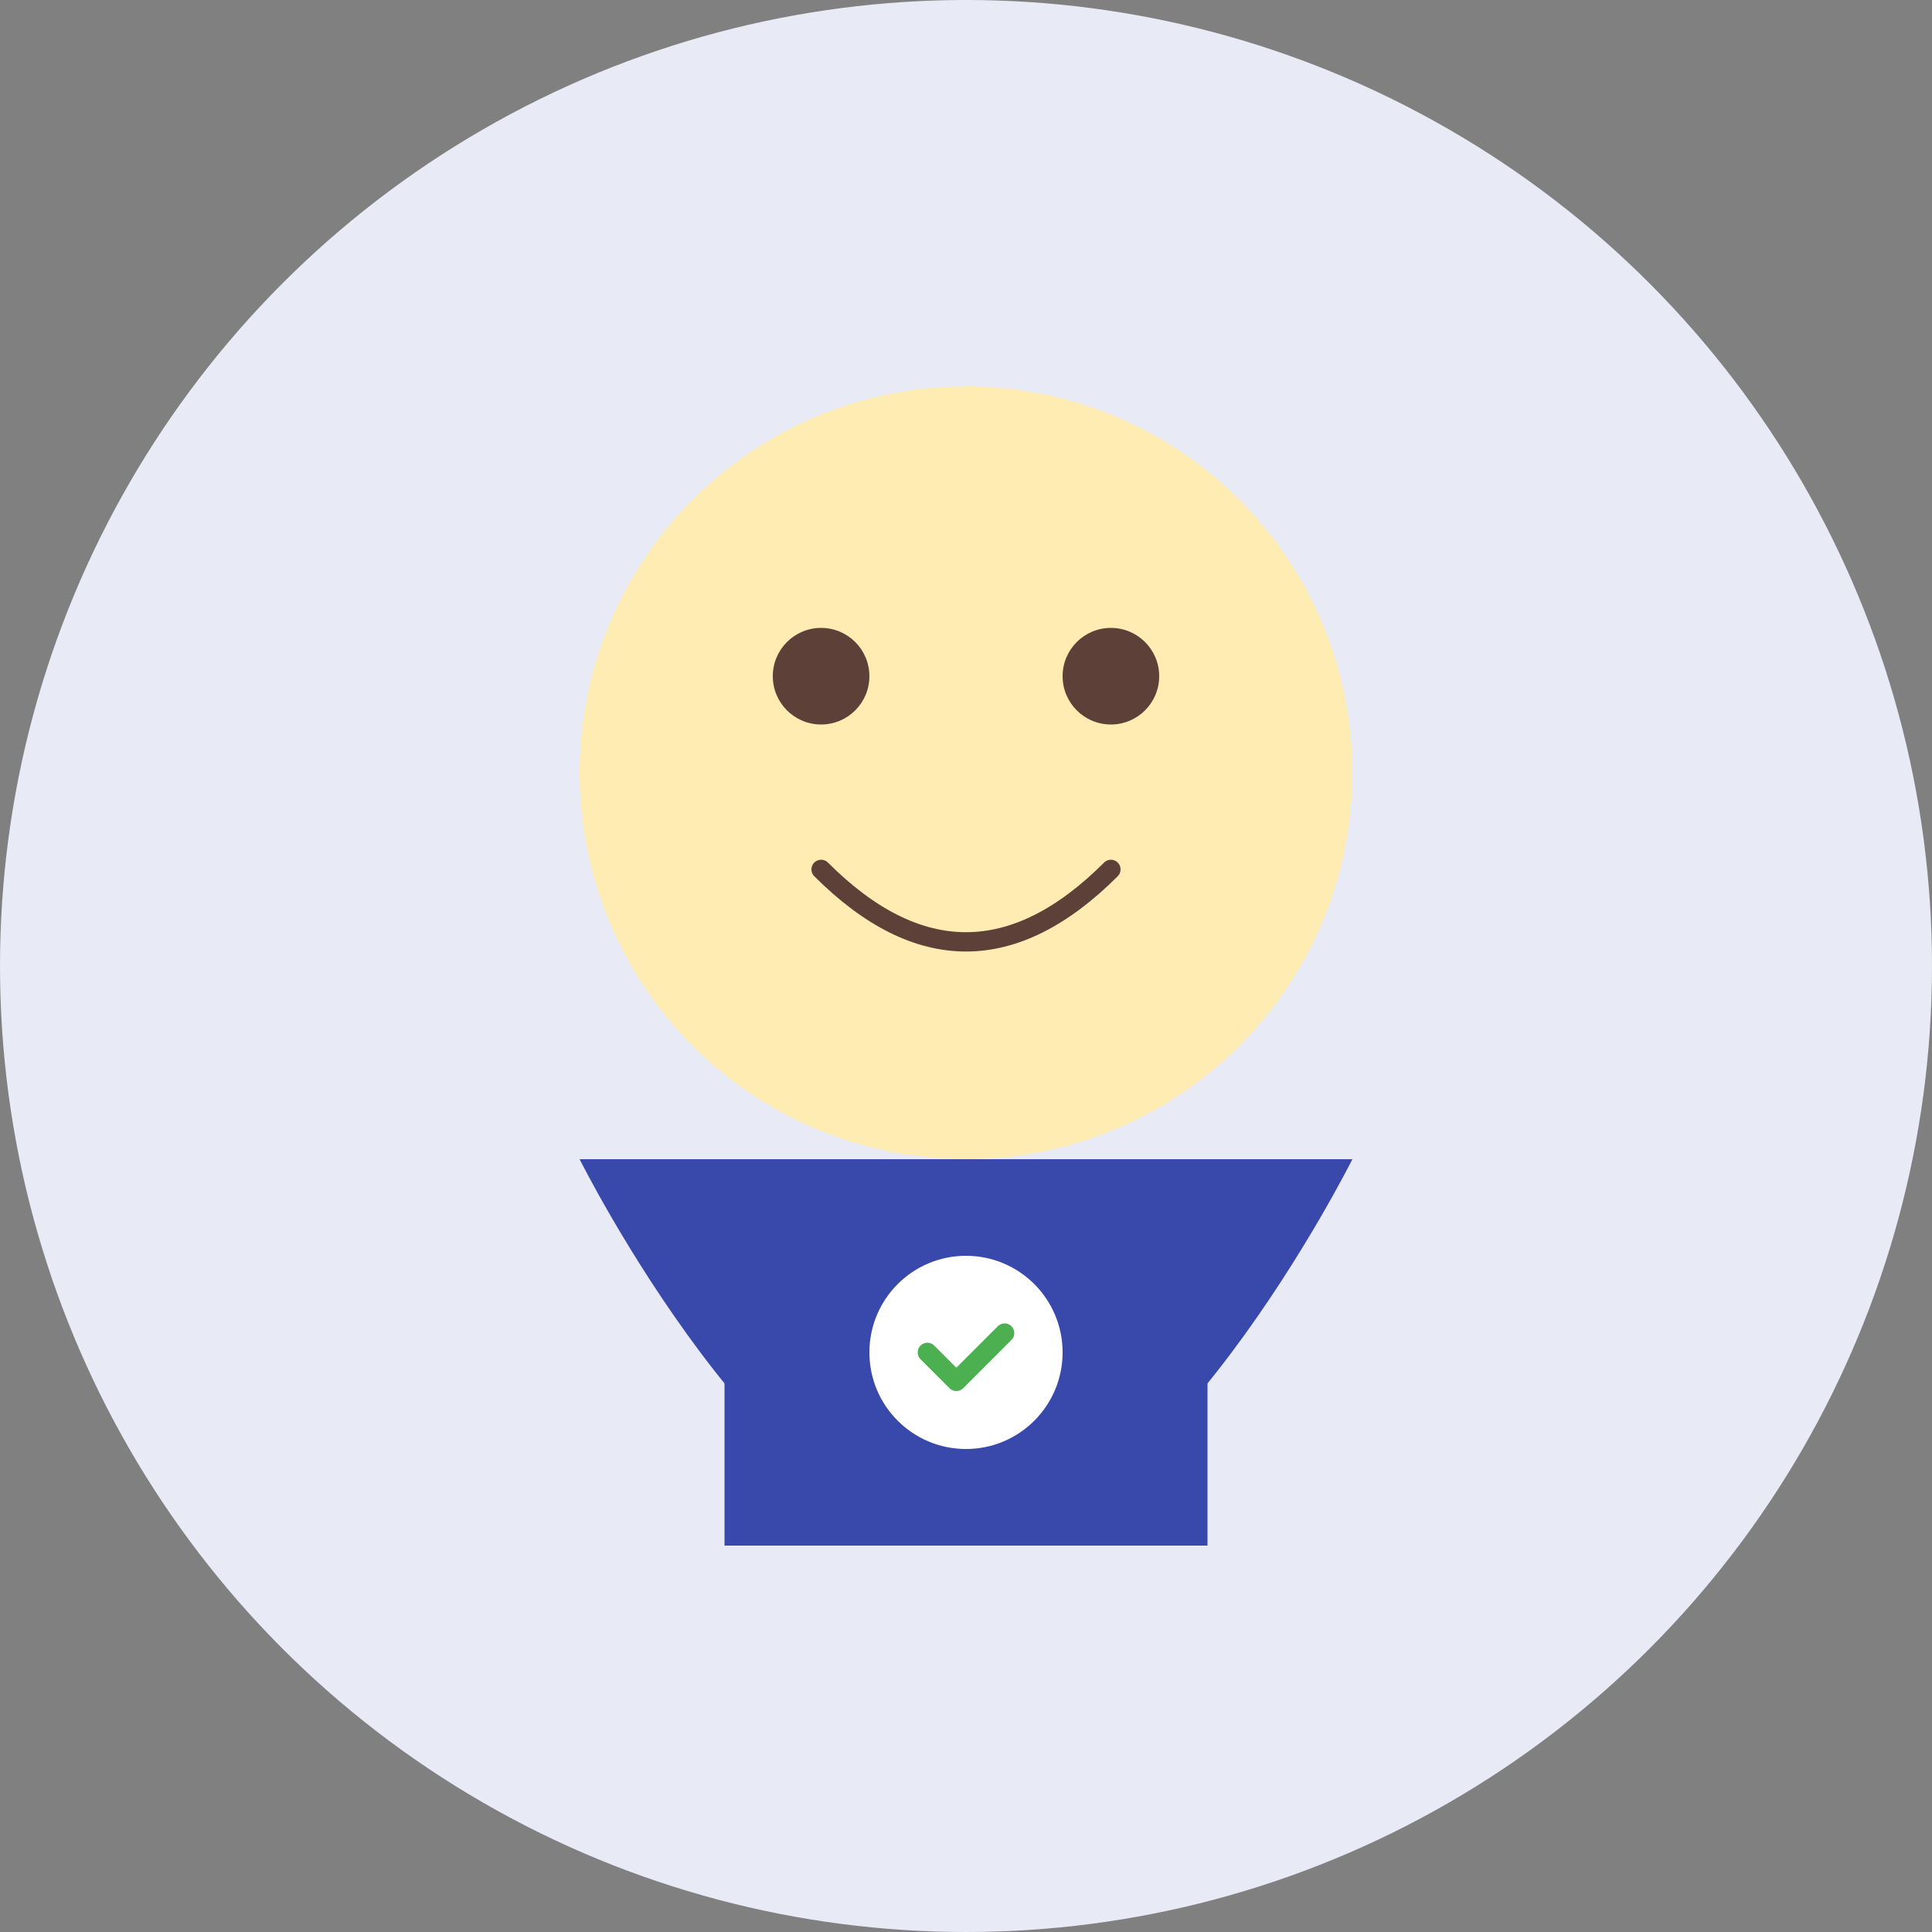
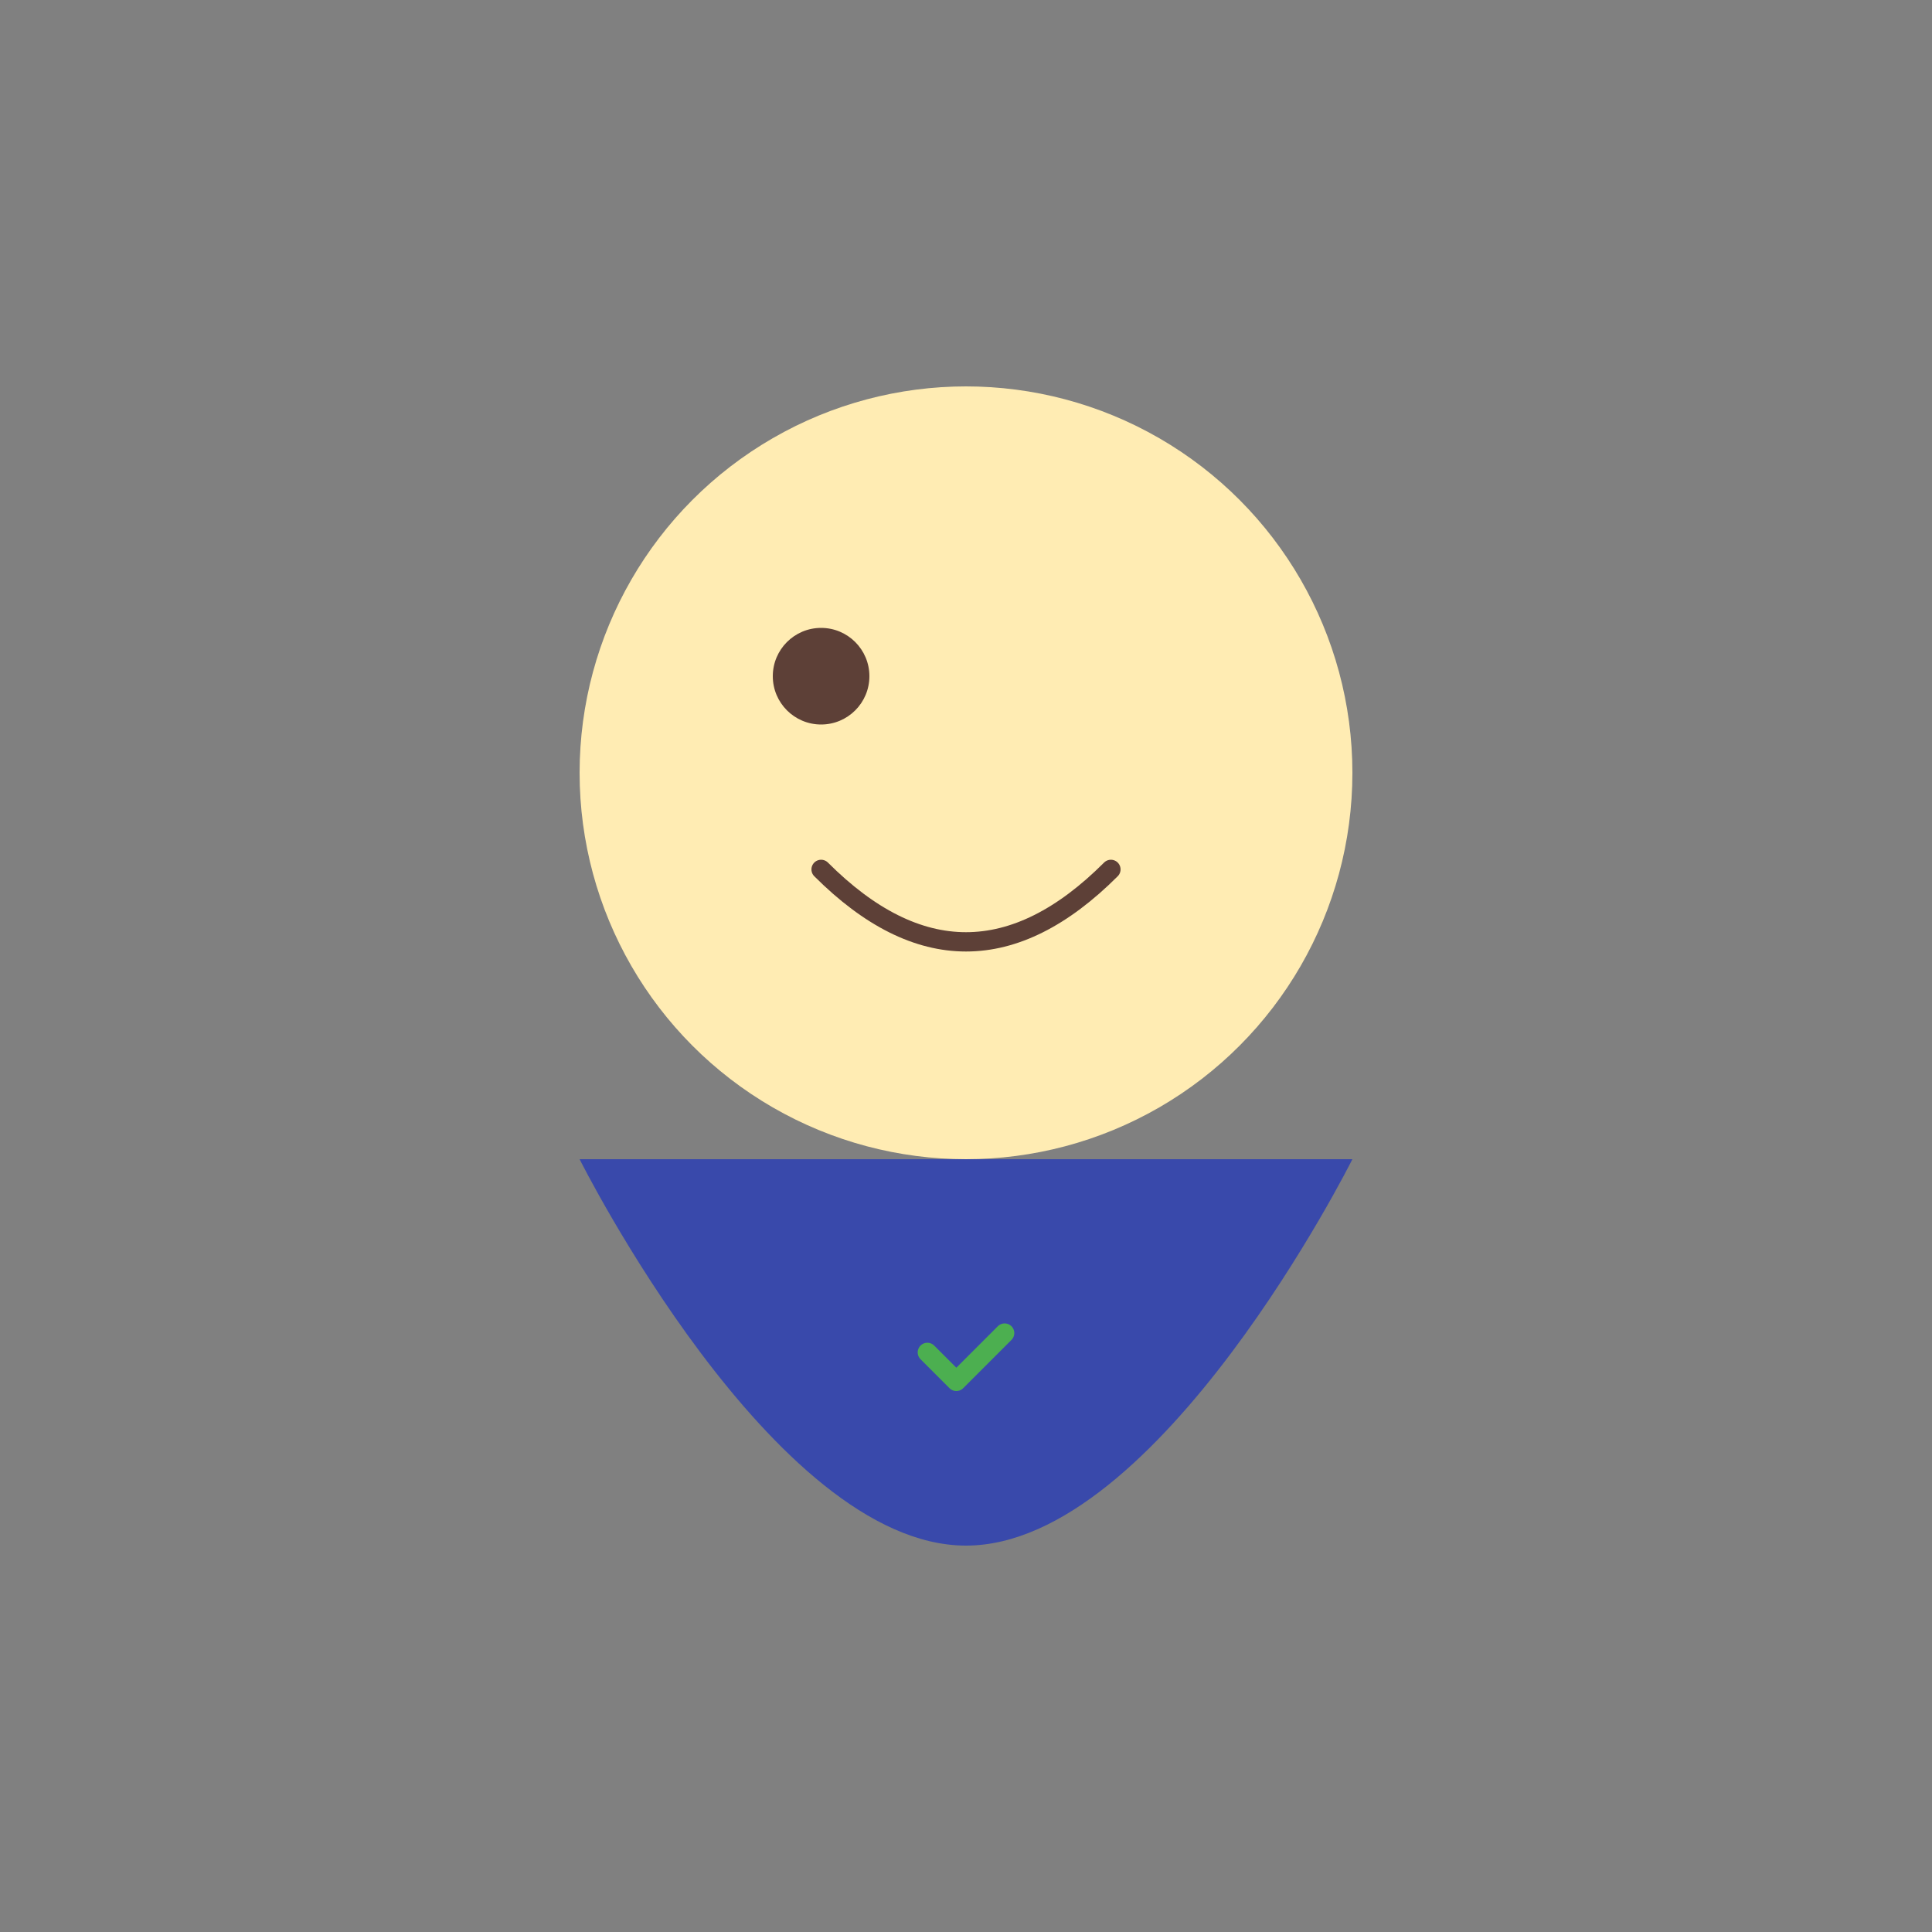
<svg xmlns="http://www.w3.org/2000/svg" width="200" height="200" viewBox="0 0 200 200" fill="none">
  <rect x="0" y="0" width="200" height="200" fill="#808080" stroke="none" />
-   <circle cx="100" cy="100" r="100" fill="#E8EAF6" />
  <circle cx="100" cy="80" r="40" fill="#FFECB3" />
  <circle cx="85" cy="70" r="5" fill="#5D4037" />
-   <circle cx="115" cy="70" r="5" fill="#5D4037" />
  <path d="M85 90C95 100 105 100 115 90" stroke="#5D4037" stroke-width="2" stroke-linecap="round" />
  <path d="M60 120C60 120 80 160 100 160C120 160 140 120 140 120" fill="#3949AB" />
-   <rect x="75" y="120" width="50" height="40" fill="#3949AB" />
-   <circle cx="100" cy="140" r="10" fill="white" />
  <path d="M96 140L99 143L104 138" stroke="#4CAF50" stroke-width="2" stroke-linecap="round" stroke-linejoin="round" />
</svg>